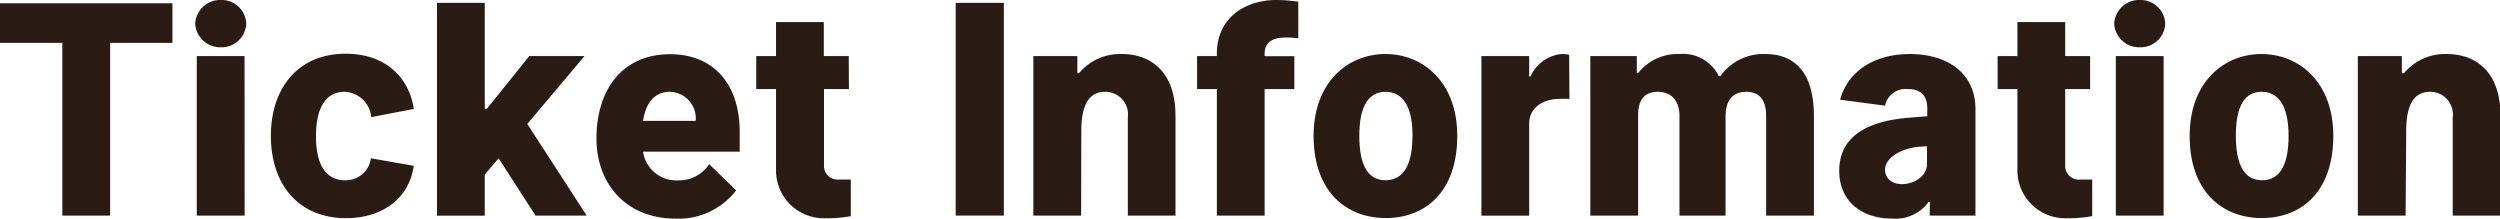
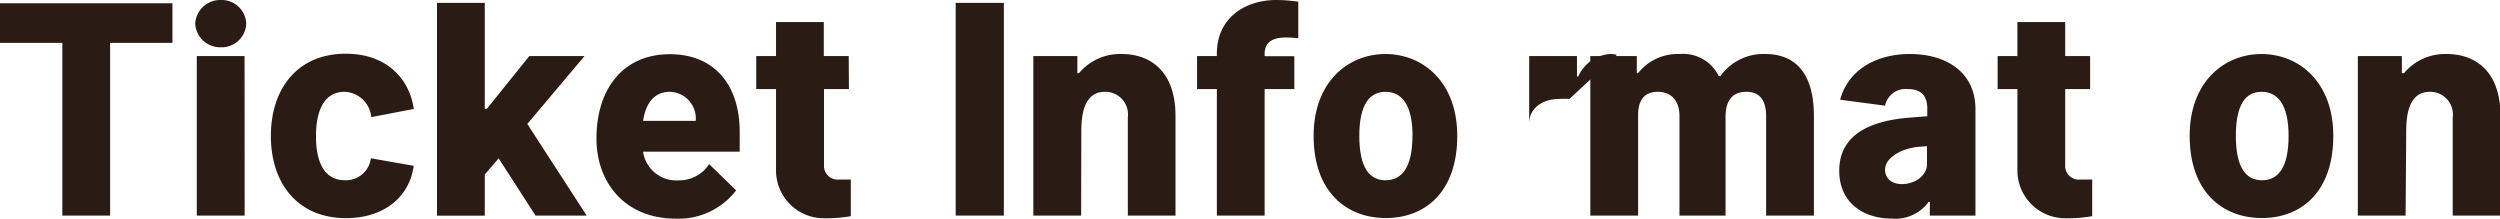
<svg xmlns="http://www.w3.org/2000/svg" viewBox="0 0 252.7 22.09">
  <defs>
    <style>
      .cls-1 {
        fill: #2a1c14;
      }
    </style>
  </defs>
  <title>アセット 6</title>
  <g id="レイヤー_2" data-name="レイヤー 2">
    <g id="レイヤー_1-2" data-name="レイヤー 1">
      <g>
        <path class="cls-1" d="M17.43,4.33h-6.3V21.79H6.3V4.33H0v-4H17.43Z" />
        <path class="cls-1" d="M19.73,2.39A2.53,2.53,0,0,1,22.33,0a2.49,2.49,0,0,1,2.56,2.39,2.49,2.49,0,0,1-2.56,2.39A2.53,2.53,0,0,1,19.73,2.39Zm5,19.4H19.89V5.67h4.83Z" />
        <path class="cls-1" d="M37.53,11.84a2.82,2.82,0,0,0-2.69-2.56c-2.14,0-2.9,2-2.9,4.49s.76,4.45,2.94,4.45A2.55,2.55,0,0,0,37.49,16l4.33.76c-.46,3.32-3.19,5.29-6.84,5.29-4.87,0-7.6-3.49-7.6-8.31s2.73-8.31,7.56-8.31c4.07,0,6.42,2.44,6.89,5.58Z" />
        <path class="cls-1" d="M50.4,16,49,17.64v4.16H44.17V.29H49V11h.21L53.5,5.67h5.58L53.3,12.53l6,9.26H54.13Z" />
        <path class="cls-1" d="M60.29,14c0-4.91,2.6-8.52,7.43-8.52,4.45,0,7.05,3.07,7.05,7.85v2H65a3.39,3.39,0,0,0,3.57,2.9,3.6,3.6,0,0,0,3.11-1.64l2.73,2.65a7.33,7.33,0,0,1-6.13,2.86C63.23,22.09,60.29,18.52,60.29,14ZM65,12.22h5.32a2.69,2.69,0,0,0-2.6-2.94C66.11,9.28,65.27,10.45,65,12.22Z" />
        <path class="cls-1" d="M85.81,9H83.29v7.68a1.38,1.38,0,0,0,1.51,1.47H86v3.7a14.2,14.2,0,0,1-2.69.21,4.83,4.83,0,0,1-4.87-4.79V9h-2V5.67h2V2.23h4.83V5.67h2.52Z" />
        <path class="cls-1" d="M101.47,21.79H96.6V.29h4.87Z" />
        <path class="cls-1" d="M109.28,21.79h-4.83V5.67h4.45V7.39h.17a5.41,5.41,0,0,1,4.33-1.93c2.73,0,5.42,1.6,5.42,6.26V21.79H114V11.88a2.29,2.29,0,0,0-2.31-2.6c-1.81,0-2.39,1.68-2.39,3.95Z" />
        <path class="cls-1" d="M123,21.79V9h-2V5.67h2V5.42c0-3.65,2.9-5.42,6-5.42a16.08,16.08,0,0,1,2.23.17v3.7a10.4,10.4,0,0,0-1.22-.08c-1.18,0-2.18.34-2.18,1.64v.25h3V9h-3V21.79Z" />
        <path class="cls-1" d="M132.78,13.73c0-5.46,3.49-8.27,7.26-8.27s7.26,2.81,7.26,8.27c0,5.71-3.28,8.31-7.22,8.31S132.78,19.44,132.78,13.73Zm10,0c0-3.19-1.13-4.45-2.73-4.45s-2.65,1.26-2.65,4.45,1,4.49,2.65,4.49S142.77,16.92,142.77,13.73Z" />
-         <path class="cls-1" d="M158.64,10a7.43,7.43,0,0,0-1,0c-1.81,0-3.07,1-3.07,2.48v9.32h-4.83V5.67h4.83V7.73h.13a3.84,3.84,0,0,1,3.15-2.27,2.89,2.89,0,0,1,.76.08Z" />
+         <path class="cls-1" d="M158.64,10a7.43,7.43,0,0,0-1,0c-1.81,0-3.07,1-3.07,2.48v9.32V5.67h4.83V7.73h.13a3.84,3.84,0,0,1,3.15-2.27,2.89,2.89,0,0,1,.76.08Z" />
        <path class="cls-1" d="M174.42,21.79h-4.66V11.72c0-1.72-1-2.44-2.18-2.44s-2,.63-2,2.35V21.79h-4.83V5.67h4.7V7.39h.13a5.1,5.1,0,0,1,4.2-1.93,4,4,0,0,1,3.95,2.23h.17a5.34,5.34,0,0,1,4.54-2.23c2.73,0,4.91,1.6,4.91,6.26V21.79h-4.83V11.72c0-1.85-.88-2.44-2-2.44-1.3,0-2.1.76-2.1,2.52Z" />
        <path class="cls-1" d="M195.07,20.41h-.13a4.12,4.12,0,0,1-3.74,1.68c-2.9,0-5.29-1.64-5.29-4.83,0-2.86,1.93-5,7.26-5.38l1.64-.13V11c0-1.3-.59-2-2-2a2.12,2.12,0,0,0-2.27,1.68L186,10.08c.84-3.07,3.7-4.62,7.05-4.62,3.7,0,6.63,1.85,6.63,5.58V21.79h-4.62Zm-1-5.58c-1.89.13-3.53,1.13-3.53,2.31,0,.88.67,1.47,1.72,1.47,1.26,0,2.52-.84,2.52-2V14.78Z" />
        <path class="cls-1" d="M211.27,9h-2.52v7.68a1.38,1.38,0,0,0,1.51,1.47h1.22v3.7a14.2,14.2,0,0,1-2.69.21,4.83,4.83,0,0,1-4.87-4.79V9h-2V5.67h2V2.23h4.83V5.67h2.52Z" />
-         <path class="cls-1" d="M213.7,2.39A2.53,2.53,0,0,1,216.3,0a2.49,2.49,0,0,1,2.56,2.39,2.49,2.49,0,0,1-2.56,2.39A2.53,2.53,0,0,1,213.7,2.39Zm5,19.4h-4.83V5.67h4.83Z" />
        <path class="cls-1" d="M221.33,13.73c0-5.46,3.49-8.27,7.26-8.27s7.26,2.81,7.26,8.27c0,5.71-3.28,8.31-7.22,8.31S221.33,19.44,221.33,13.73Zm10,0c0-3.19-1.13-4.45-2.73-4.45S226,10.54,226,13.73s1,4.49,2.65,4.49S231.33,16.92,231.33,13.73Z" />
        <path class="cls-1" d="M243.16,21.79h-4.83V5.67h4.45V7.39H243a5.41,5.41,0,0,1,4.33-1.93c2.73,0,5.42,1.6,5.42,6.26V21.79h-4.83V11.88a2.29,2.29,0,0,0-2.31-2.6c-1.81,0-2.39,1.68-2.39,3.95Z" />
      </g>
    </g>
  </g>
</svg>